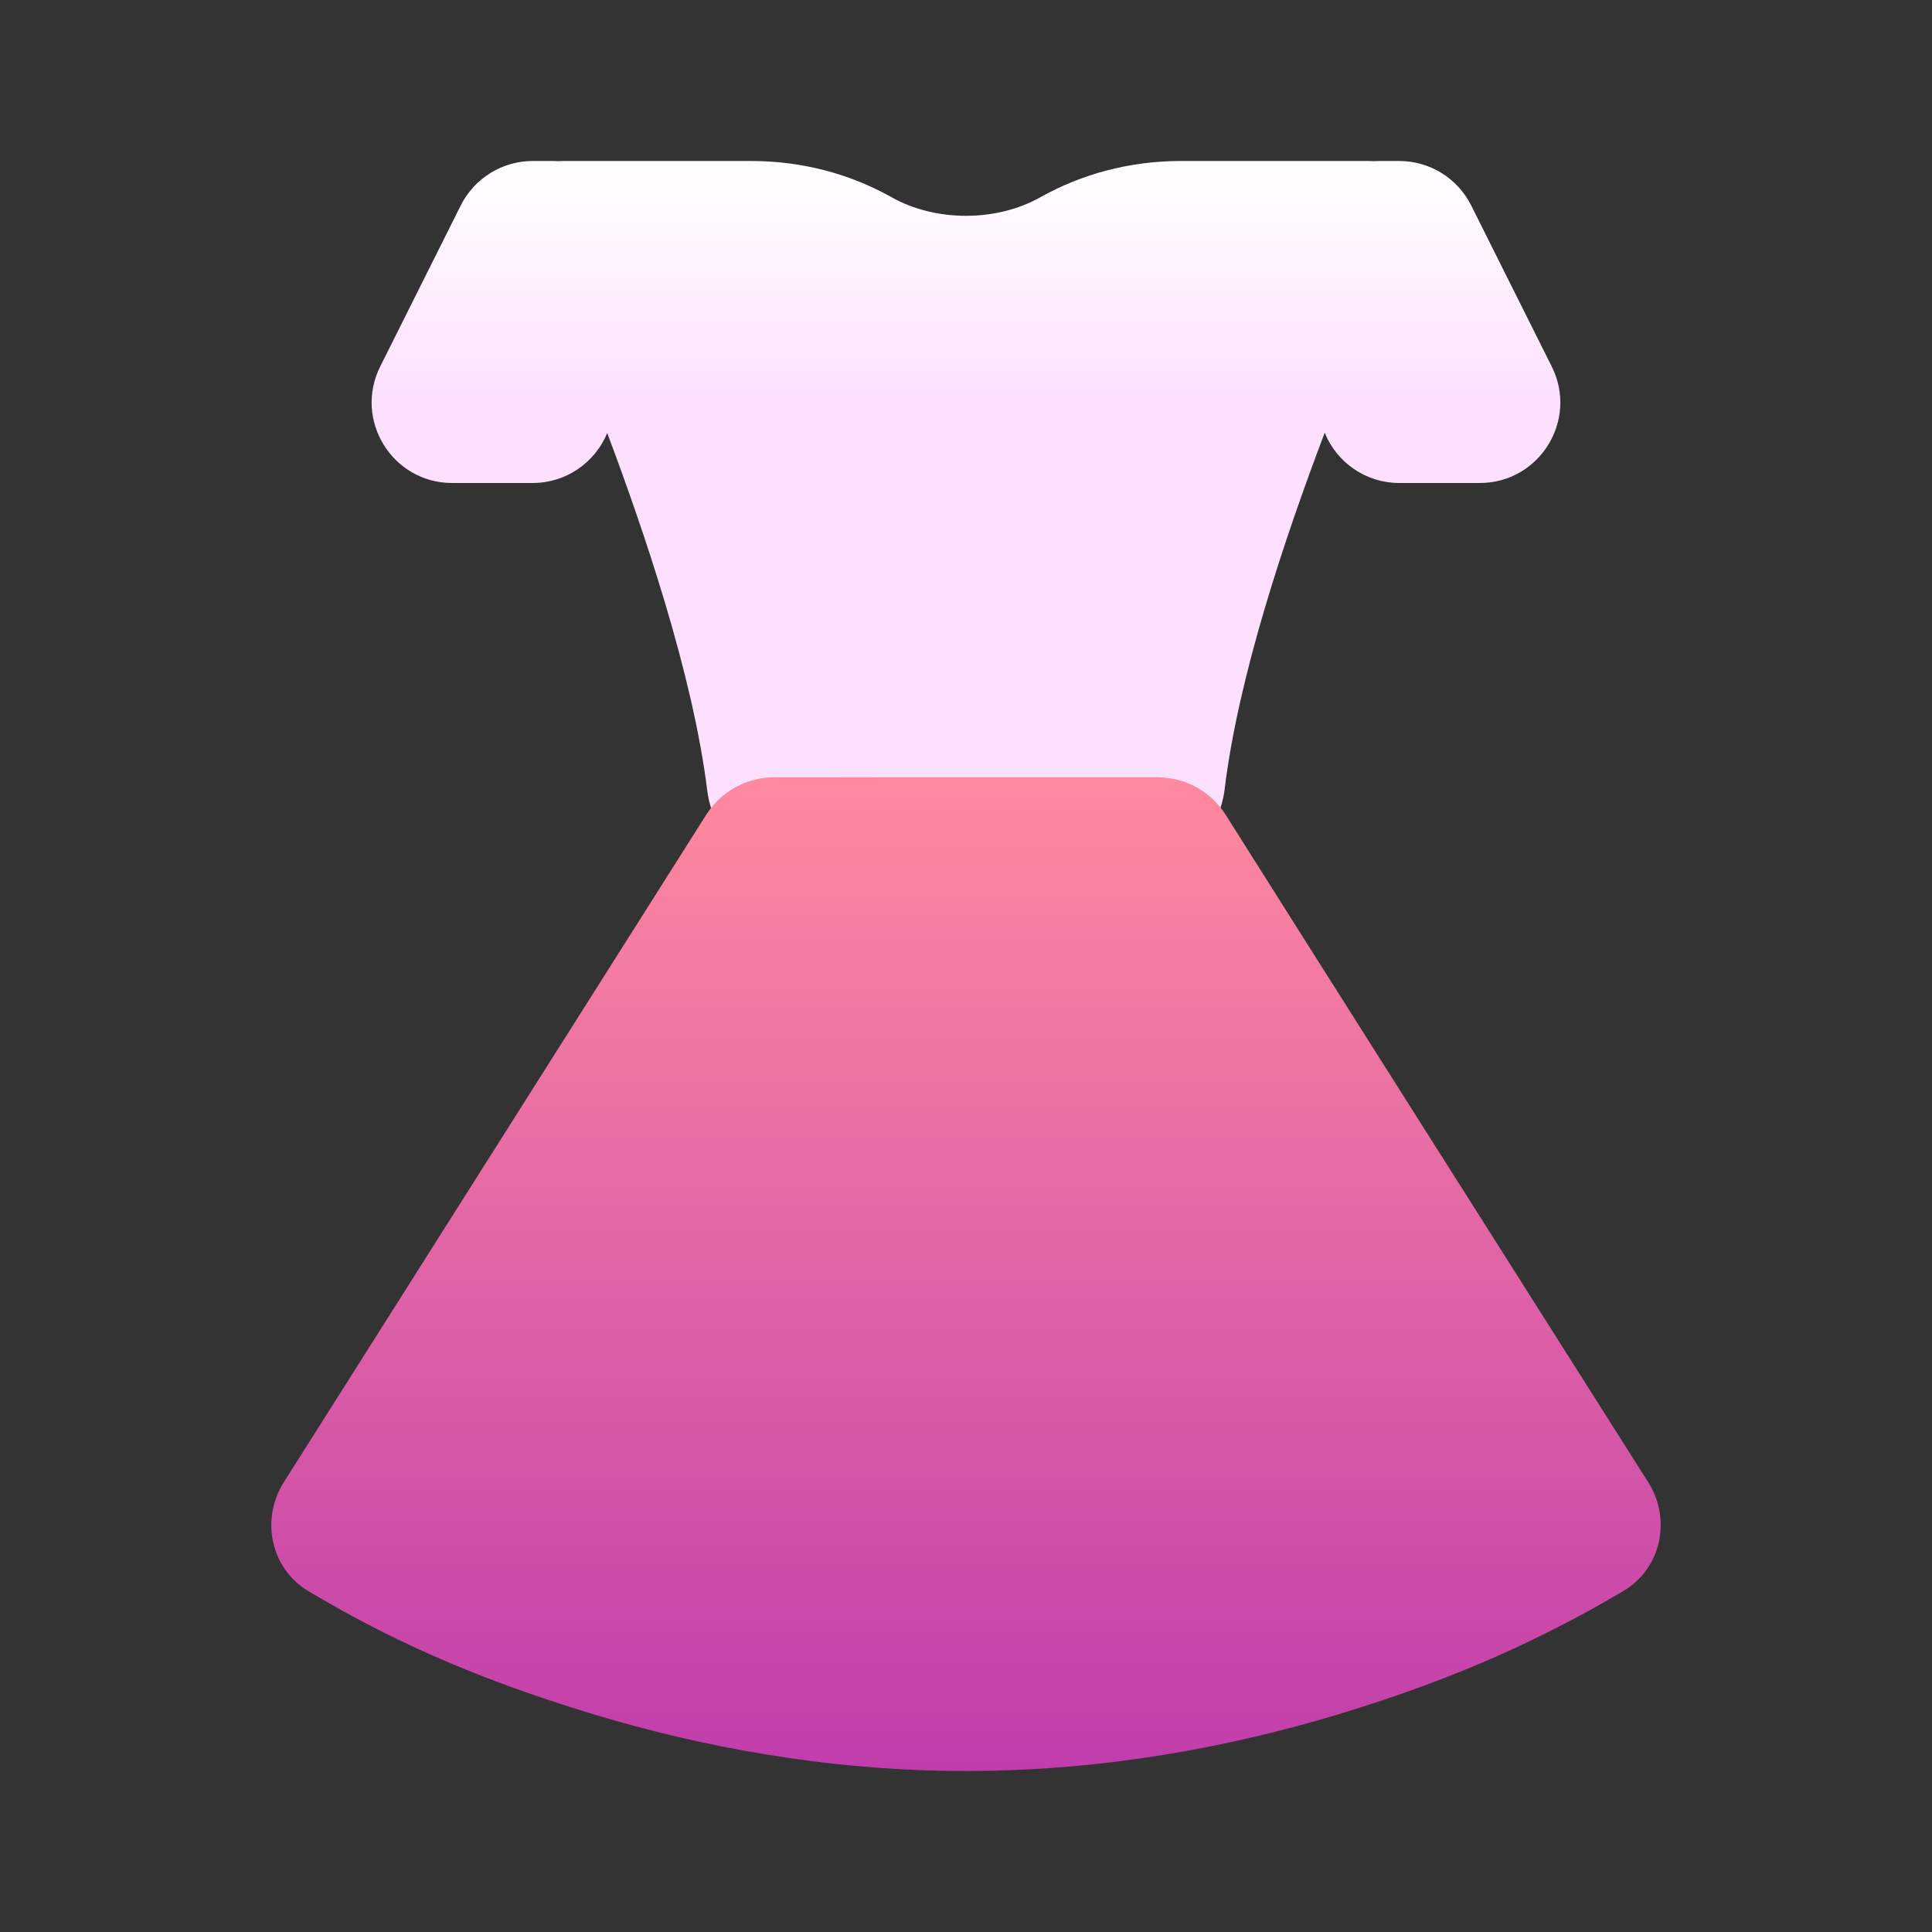
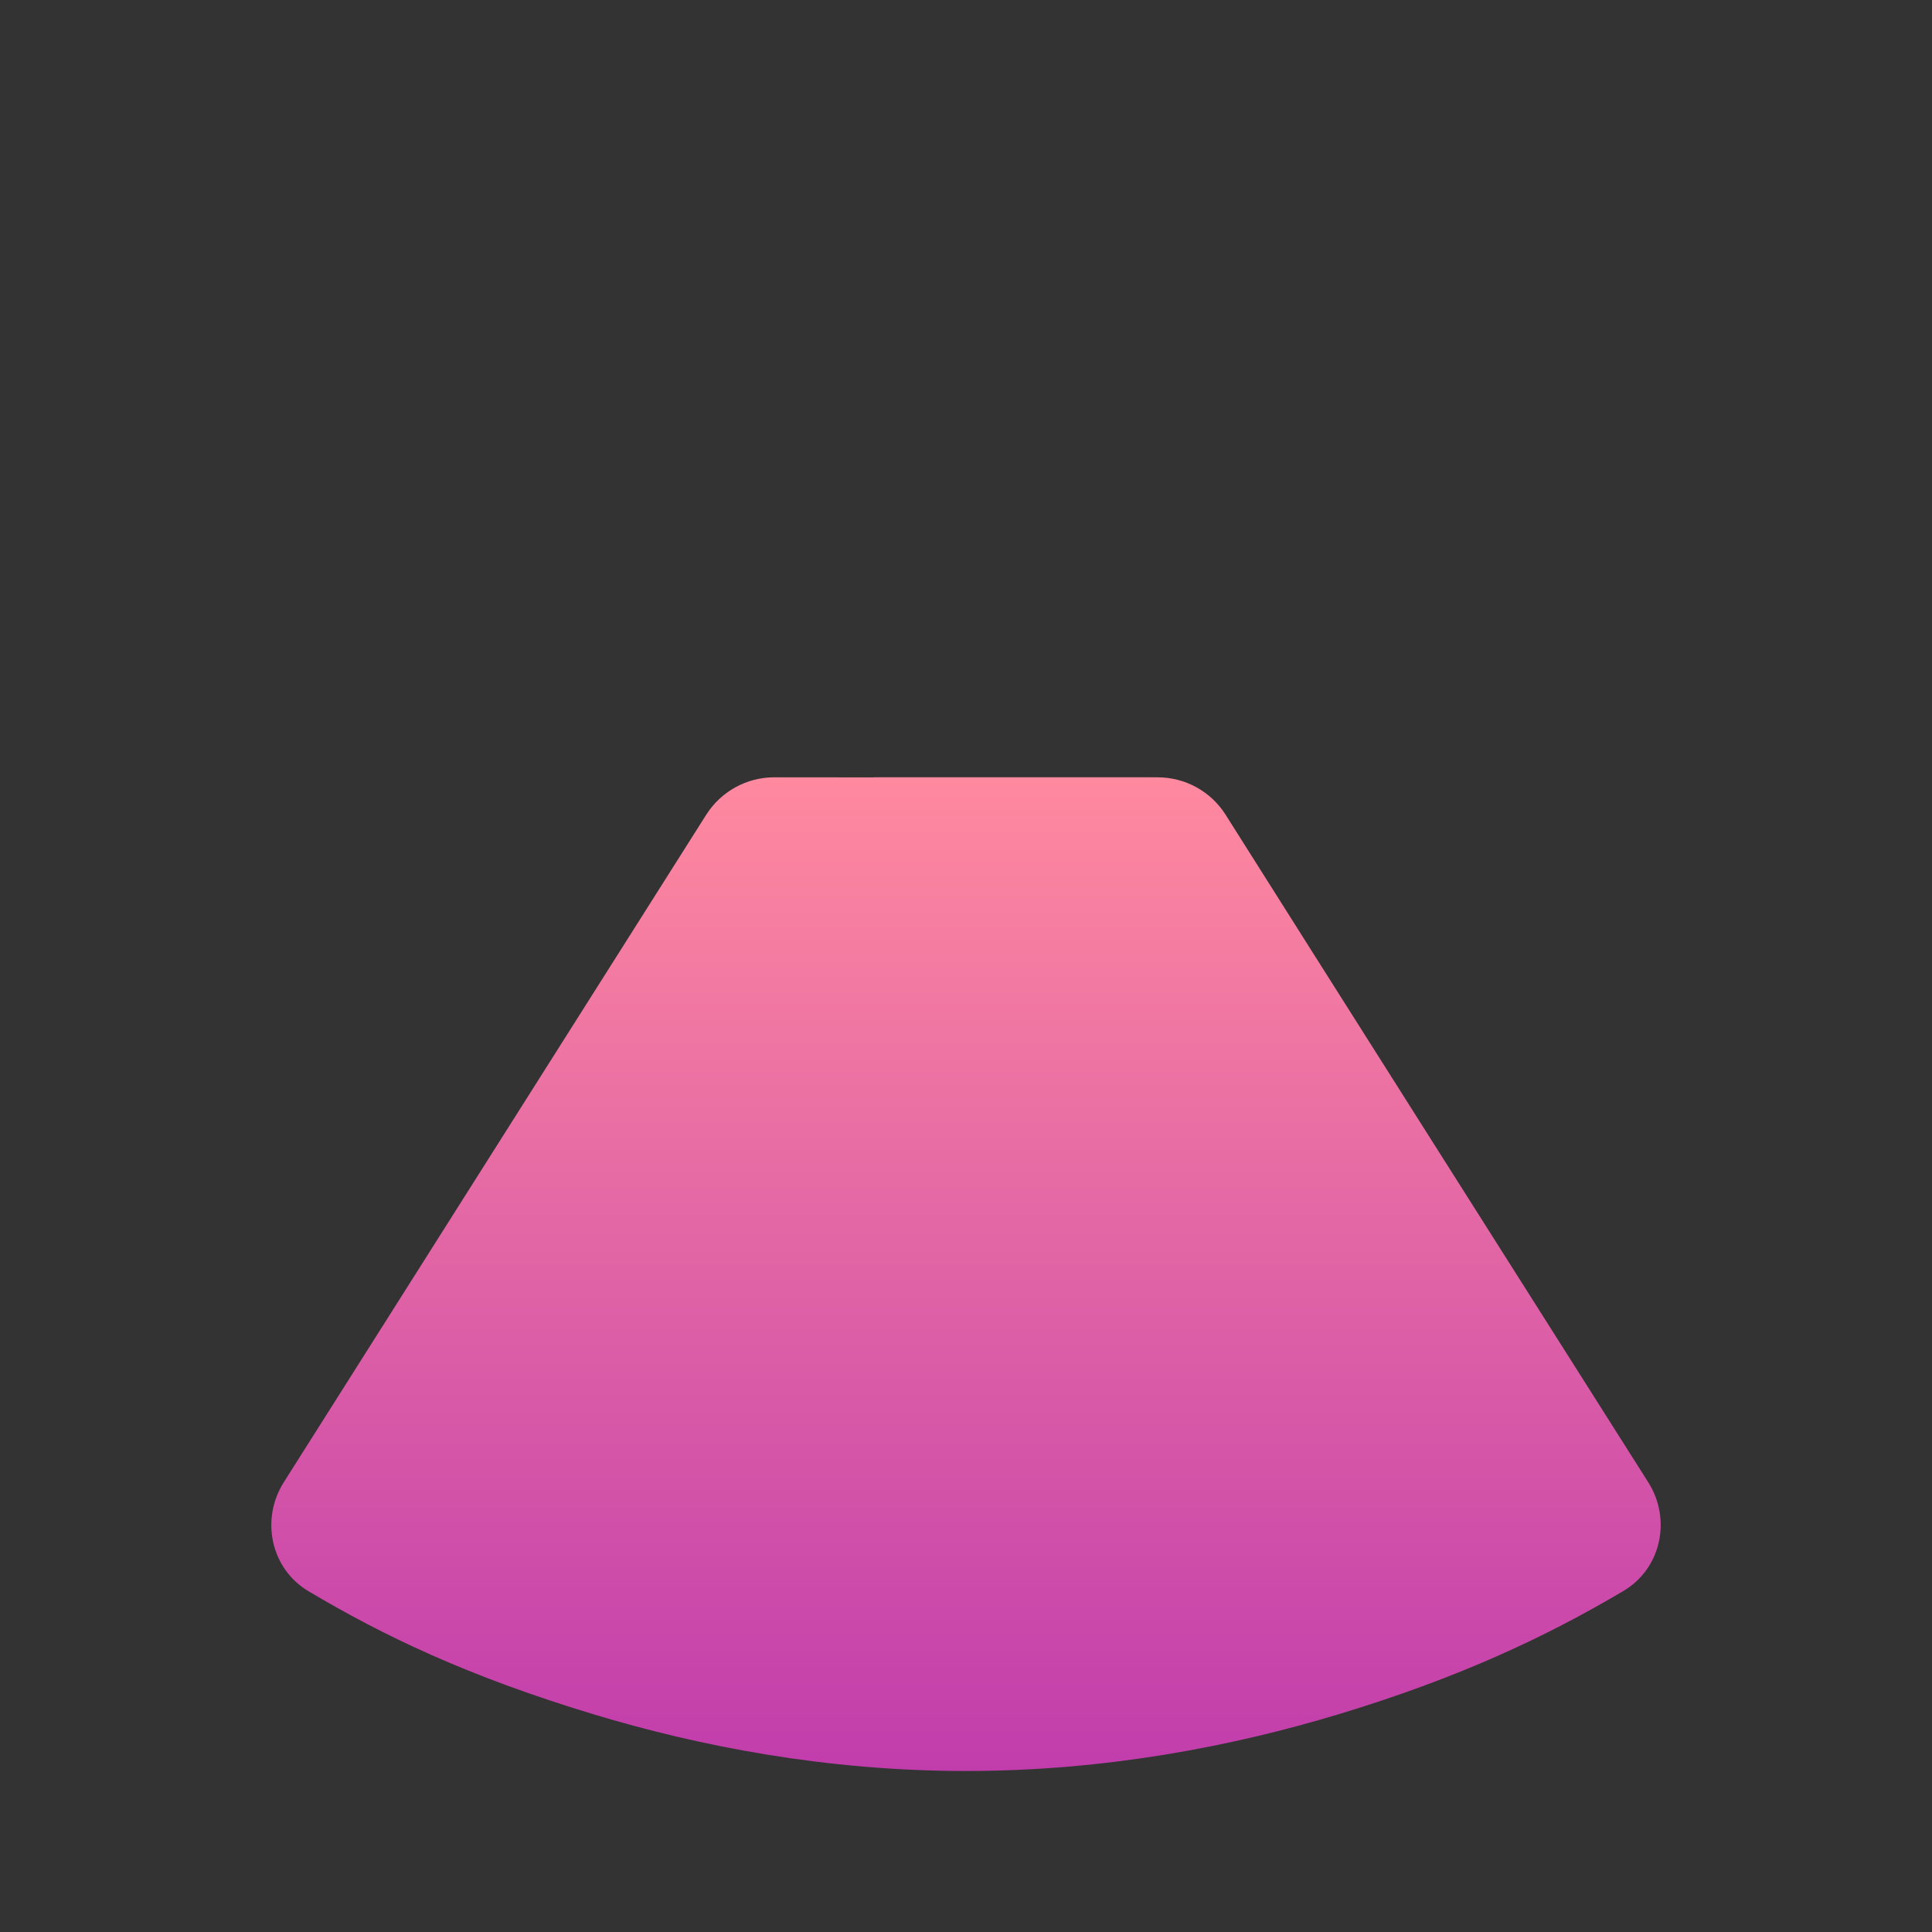
<svg xmlns="http://www.w3.org/2000/svg" fill="none" height="24" viewBox="0 0 24 24" width="24">
  <rect x="0" y="0" width="24" height="24" fill="#333333" stroke="none" />
-   <path clip-rule="evenodd" d="M6.618 2H6.867C6.889 2 6.912 2.001 6.934 2.002C6.955 2.001 6.978 2 7 2H9.333C9.973 2 10.569 2.165 11.075 2.45C11.622 2.758 12.378 2.758 12.924 2.45C13.43 2.166 14.026 2 14.666 2H17C17.022 2 17.044 2.001 17.066 2.002C17.088 2.001 17.11 2 17.133 2H17.382C17.761 2 18.107 2.214 18.276 2.553L19.276 4.553C19.609 5.218 19.125 6 18.382 6H17.383C16.967 6 16.605 5.745 16.456 5.375C16.455 5.378 16.454 5.381 16.453 5.383C15.952 6.705 15.383 8.406 15.213 9.803C15.171 10.152 14.978 10.471 14.669 10.64L14.235 10.877C14.088 10.958 13.923 11 13.755 11H10.201C10.026 11 9.855 10.954 9.703 10.867L9.311 10.643C9.013 10.472 8.827 10.159 8.785 9.817C8.609 8.387 8.003 6.602 7.543 5.379C7.392 5.747 7.031 6 6.617 6H5.618C4.874 6 4.391 5.218 4.723 4.553L5.723 2.553C5.893 2.214 6.239 2 6.618 2Z" fill="url(#paint0_linear_3332_36361)" fill-rule="evenodd" />
  <path clip-rule="evenodd" d="M16.625 21.296C16.625 21.296 16.625 21.296 16.625 21.296L16.625 21.296C16.625 21.296 16.625 21.296 16.625 21.296C15.313 21.692 13.74 22 12 22C10.26 22 8.686 21.692 7.374 21.296C7.374 21.296 7.374 21.296 7.374 21.296C7.374 21.296 7.374 21.296 7.374 21.296C5.81 20.823 4.76 20.319 3.831 19.766C3.363 19.487 3.234 18.873 3.526 18.412L8.773 10.121C8.956 9.832 9.275 9.656 9.618 9.656L10.853 9.657C10.853 9.657 10.853 9.657 10.854 9.656C10.854 9.656 10.854 9.656 10.854 9.656H11.999C12 9.656 12 9.656 12 9.656C12 9.656 12 9.656 12 9.656H13.145C13.146 9.656 13.146 9.656 13.146 9.656C13.146 9.656 13.146 9.656 13.146 9.656H14.379C14.723 9.656 15.041 9.83 15.225 10.121C16.287 11.805 19.262 16.499 20.475 18.413C20.767 18.874 20.636 19.486 20.166 19.764C19.194 20.339 18.114 20.846 16.625 21.296C16.625 21.296 16.625 21.296 16.625 21.296Z" fill="url(#paint1_linear_3332_36361)" fill-rule="evenodd" />
  <defs>
    <linearGradient gradientUnits="userSpaceOnUse" id="paint0_linear_3332_36361" x1="12" x2="12" y1="2" y2="5">
      <stop stop-color="white" />
      <stop offset="1" stop-color="#FCE0FE" />
    </linearGradient>
    <linearGradient gradientUnits="userSpaceOnUse" id="paint1_linear_3332_36361" x1="12" x2="12" y1="9.656" y2="22">
      <stop stop-color="#FF899F" />
      <stop offset="1" stop-color="#C13DAC" />
    </linearGradient>
  </defs>
</svg>